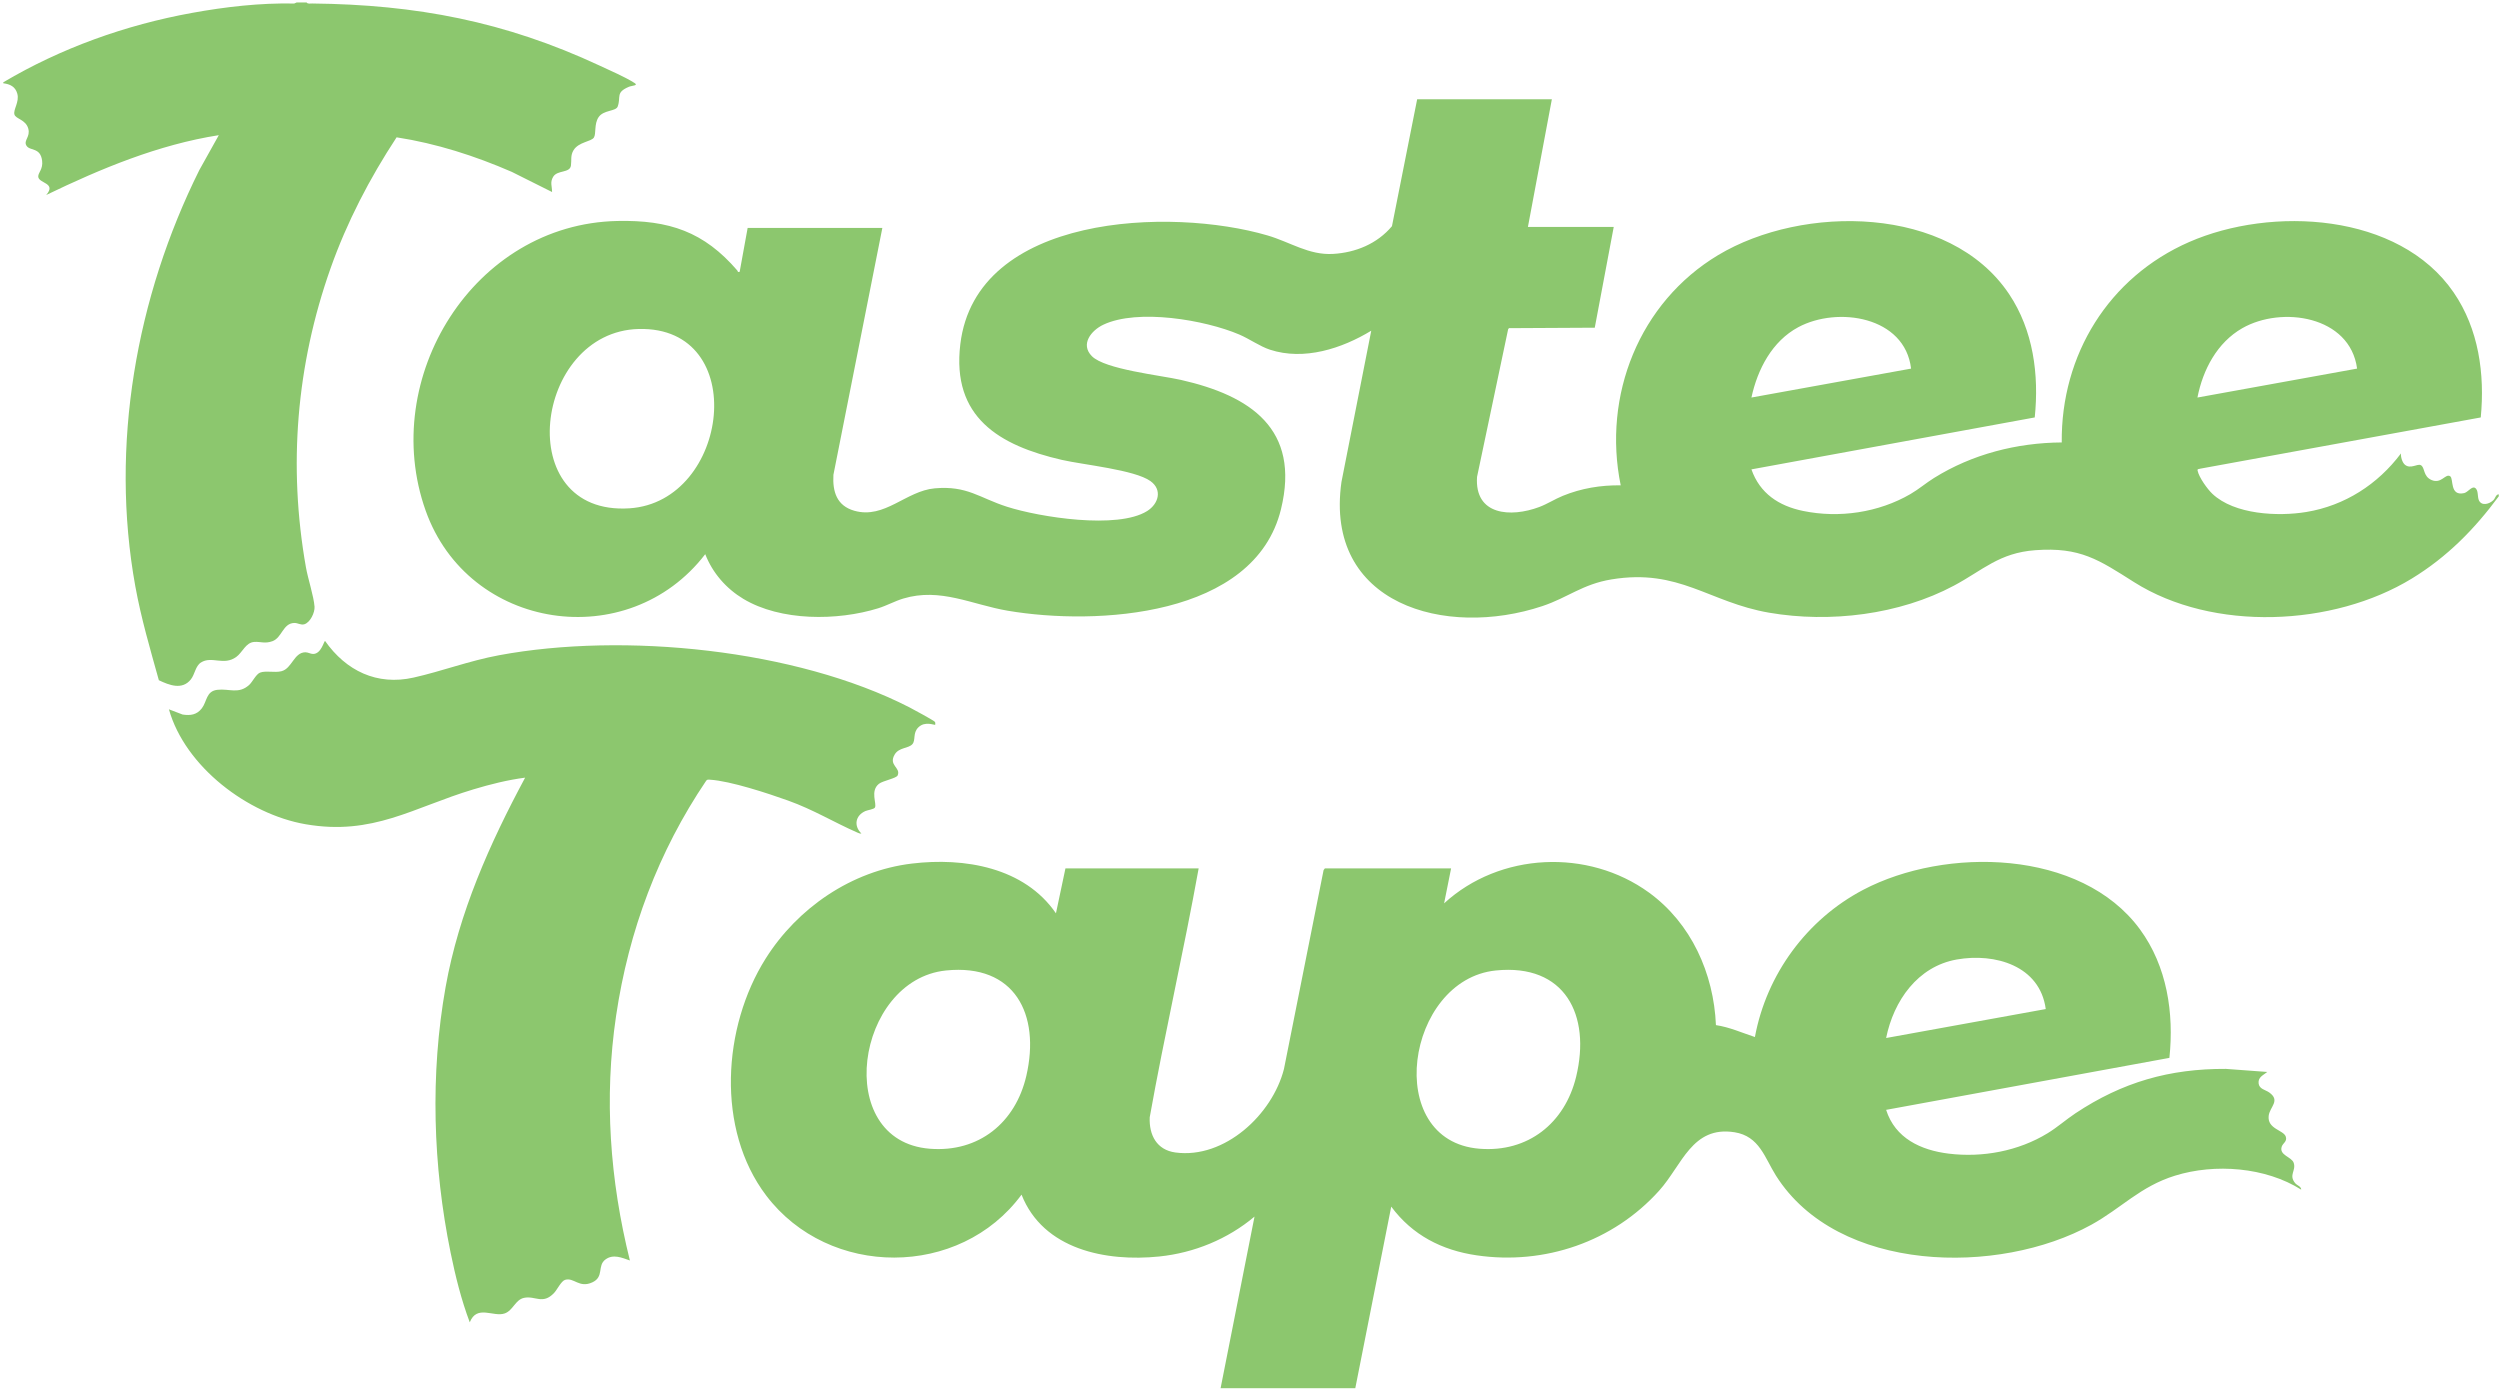
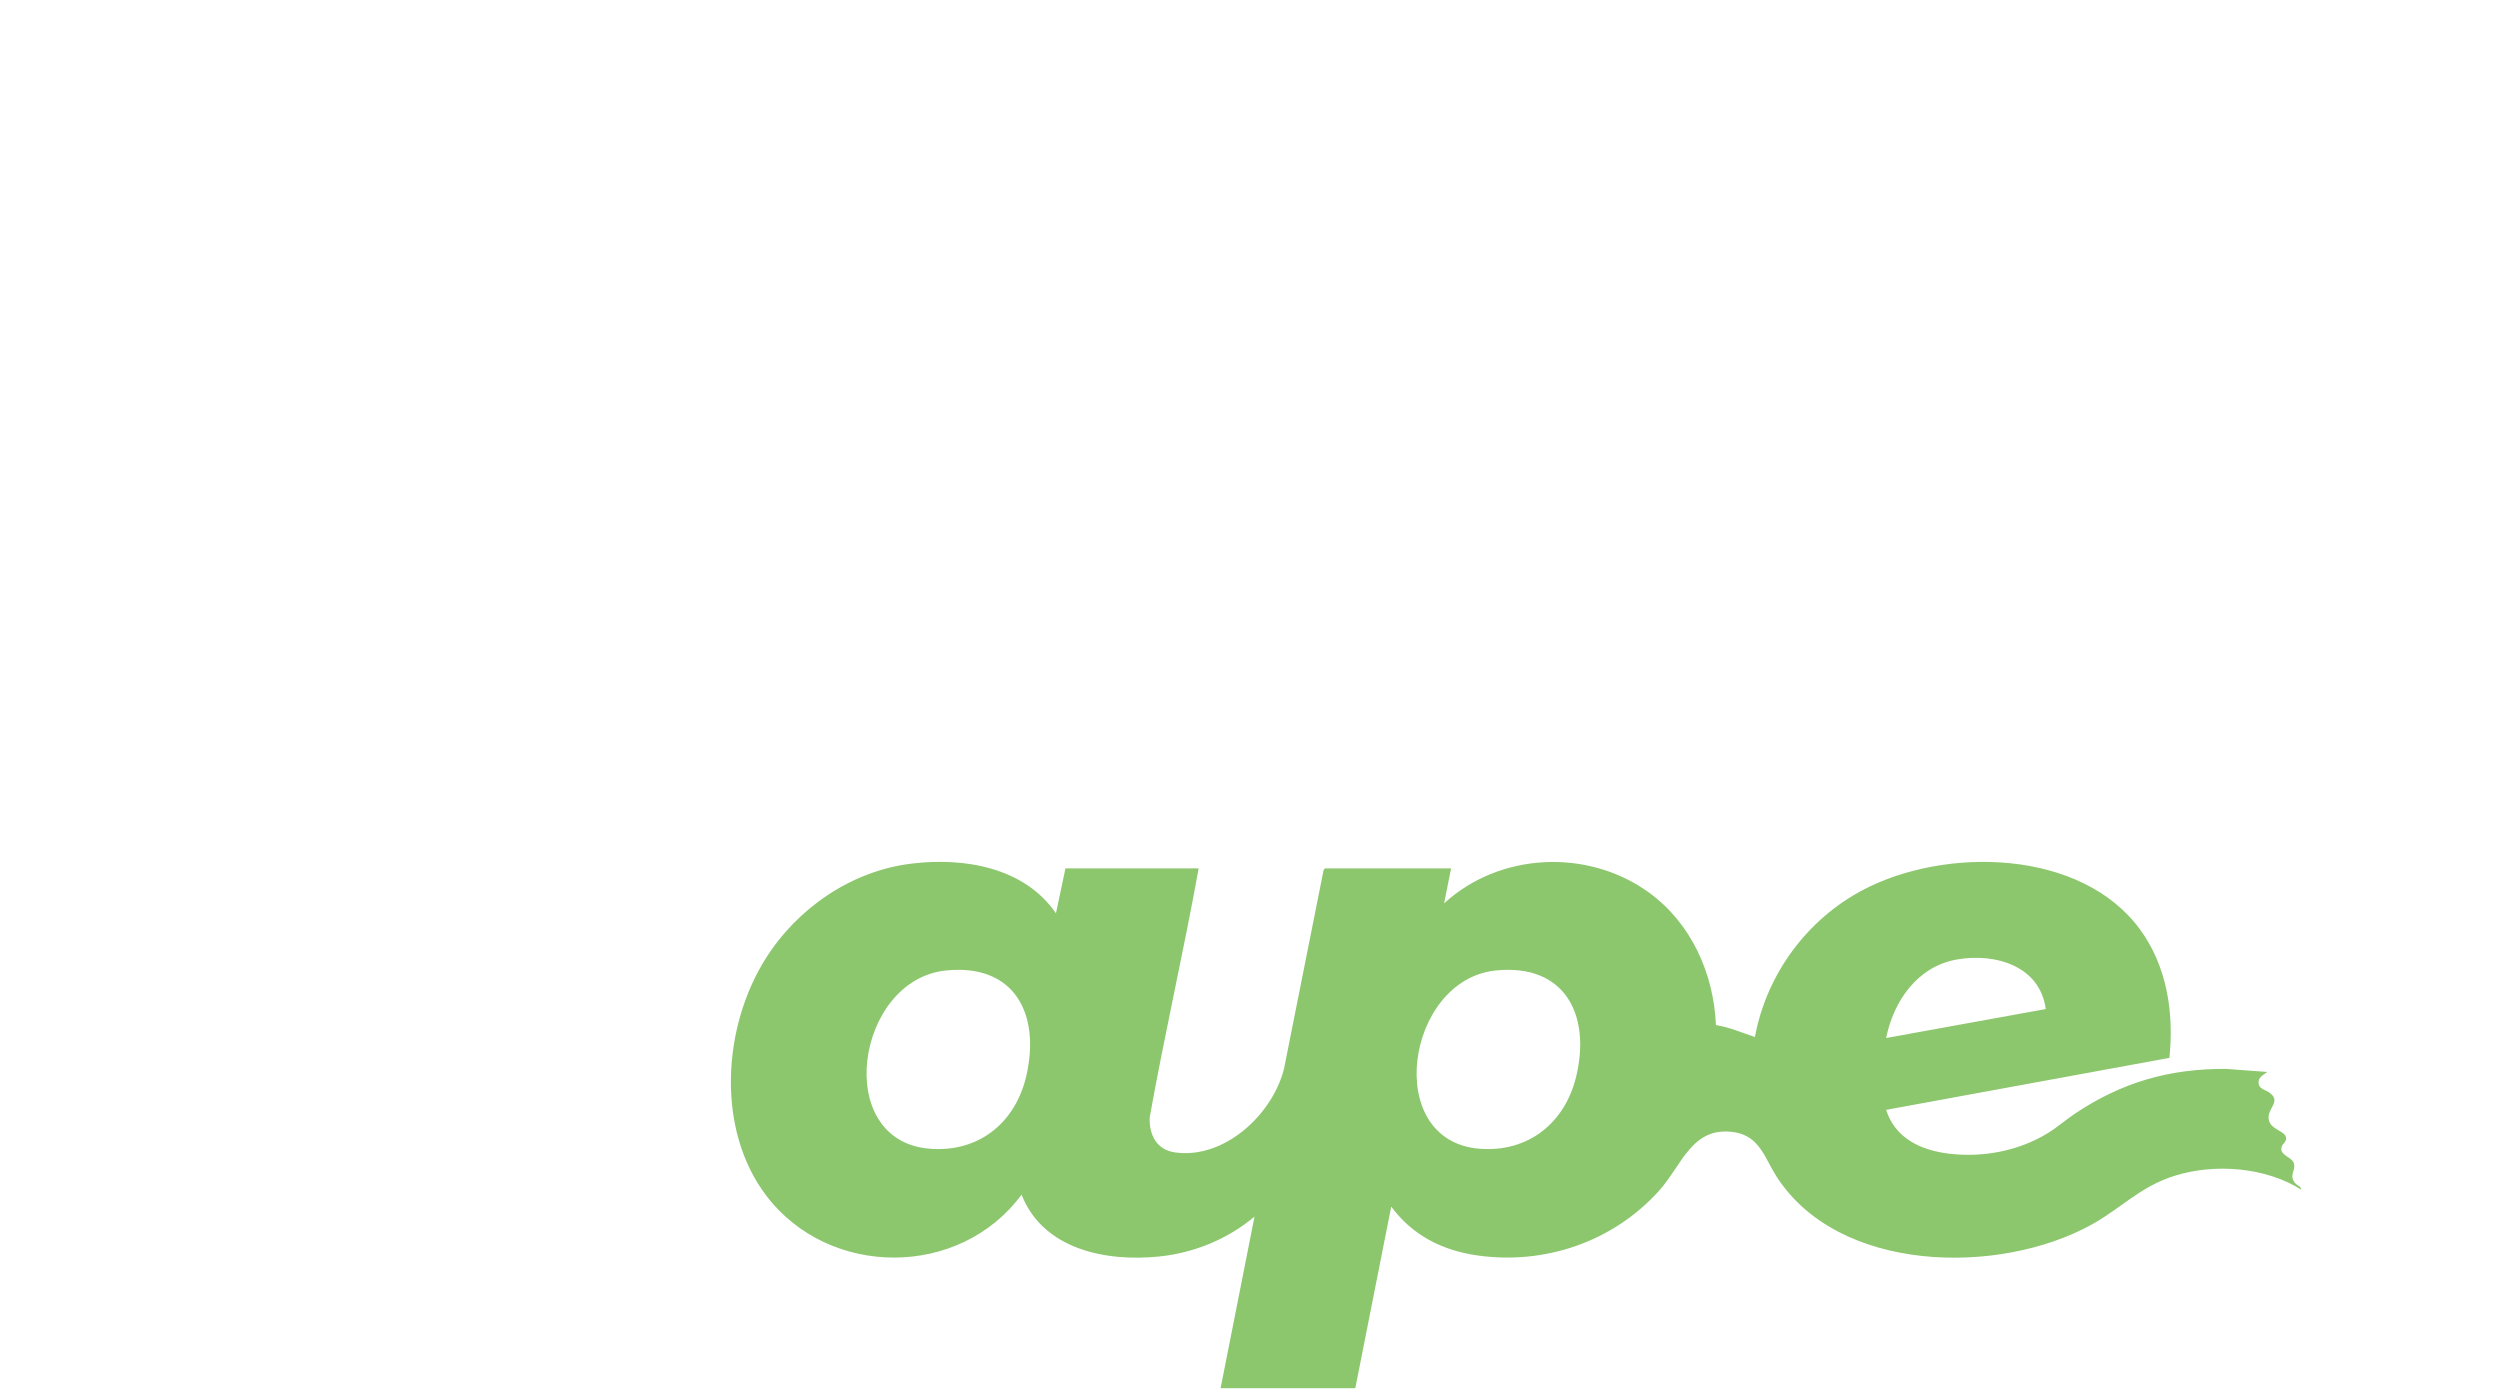
<svg xmlns="http://www.w3.org/2000/svg" width="553px" height="308px" viewBox="0 0 553 308" version="1.1">
  <title>tastee-tape-logo</title>
  <g id="Logos" stroke="none" stroke-width="1" fill="none" fill-rule="evenodd">
    <g id="tastee-tape-logo" transform="translate(0.728, 0.548)" fill="#8CC76E">
-       <path d="M140.55,72.224 C117.32,72.8 112.261,113.581 138.506,111.892 C160.652,110.467 165.418,71.607 140.55,72.224 L140.55,72.224 Z M520.66,80.987 C519.114,69.326 503.988,67.066 495.272,72.046 C489.698,75.232 486.545,81.232 485.347,87.387 L520.66,80.987 Z M422.002,80.988 C420.645,69.442 405.758,67.158 397.055,71.825 C391.258,74.934 388.04,81.134 386.688,87.387 L422.002,80.988 Z M552,109.235 C546.596,116.547 540.575,122.654 532.78,127.422 C515.398,138.052 488.774,139.256 471.325,128.217 C463.546,123.295 459.436,120.419 449.482,121.154 C441.493,121.744 437.927,125.553 431.496,128.99 C419.427,135.44 404.05,137.289 390.618,134.984 C377.273,132.694 370.723,125.148 355.741,127.615 C349.326,128.671 346.099,131.633 340.456,133.517 C319.079,140.658 292.17,133.211 296.002,106.062 L302.593,72.603 C296.096,76.556 287.73,79.276 280.186,76.803 C277.949,76.069 275.661,74.414 273.391,73.446 C265.804,70.214 250.929,67.675 243.332,71.276 C240.669,72.537 238.177,75.591 240.791,78.235 C243.686,81.165 255.978,82.464 260.482,83.484 C275.831,86.963 286.973,94.307 282.622,112.104 C276.783,135.99 241.746,137.86 222.211,134.549 C214.233,133.196 207.29,129.383 199.079,131.851 C197.208,132.414 195.427,133.416 193.512,134.009 C184.506,136.8 171.961,136.883 163.7,131.922 C159.893,129.635 156.885,126.186 155.272,122.035 C138.242,144.227 102.859,138.994 93.417,112.378 C83.027,83.094 104.031,48.983 135.851,48.331 C147.288,48.095 154.999,50.71 162.379,59.302 C162.515,59.46 162.371,59.719 162.884,59.583 L164.651,49.873 L194.447,49.873 L183.623,104.482 C183.41,108.223 184.367,111.333 188.267,112.435 C194.956,114.323 199.666,108.04 206.037,107.473 C213.222,106.834 215.881,109.583 222.037,111.55 C229.265,113.861 246.468,116.581 253.006,112.505 C255.526,110.933 256.461,107.816 253.759,105.874 C250.262,103.363 238.926,102.273 234.172,101.183 C220.283,97.995 209.757,91.741 211.691,75.61 C215.156,46.707 258.326,45.275 279.641,51.528 C284.688,53.009 288.779,55.917 294.108,55.62 C299.138,55.339 303.917,53.37 307.174,49.484 L312.749,21.406 L342.544,21.406 L337.247,49.652 L356.228,49.652 L352.033,71.939 L333.046,72.042 L332.867,72.305 L325.995,104.933 C325.41,113.491 333.486,113.947 339.734,111.611 C341.545,110.933 343.189,109.855 344.975,109.127 C349.073,107.458 353.341,106.751 357.773,106.806 C353.714,86.954 361.877,66.343 379.336,55.873 C398.044,44.655 430.515,44.821 443.681,64.497 C449.038,72.504 450.331,82.325 449.356,91.79 L386.687,103.279 C388.547,108.593 392.751,111.372 398.123,112.475 C406.113,114.118 414.8,112.834 421.845,108.748 C423.689,107.68 425.291,106.291 427.094,105.17 C435.552,99.909 445.369,97.393 455.329,97.32 C455.142,77.928 465.732,60.775 483.5,52.993 C501.697,45.025 529.904,46.465 542.027,64.148 C547.56,72.217 548.941,82.174 548.016,91.791 L485.959,103.124 C485.669,103.256 485.288,103.103 485.382,103.564 C485.681,105.044 487.547,107.643 488.652,108.685 C493.534,113.289 503.159,113.742 509.448,112.702 C517.951,111.293 525.256,106.574 530.368,99.746 C530.29,100.522 530.649,101.776 531.266,102.271 C532.493,103.257 533.982,101.988 534.721,102.329 C535.728,102.794 535.173,104.813 537.16,105.644 C539.327,106.551 540.218,104.108 541.253,104.804 C542.062,105.347 541.088,109.257 544.338,108.526 C545.152,108.345 546.019,106.983 546.704,107.348 C547.588,107.82 547.208,109.368 547.631,110.182 C548.295,111.454 549.95,110.905 550.783,110.115 C551.251,109.672 551.329,108.813 552,108.793 L552,109.235 Z" id="Fill-1" />
      <path d="M330.139,214.121 C310.268,216.144 304.976,251.842 326.546,253.553 C337.273,254.405 345.426,247.893 347.913,237.63 C351.223,223.97 345.44,212.563 330.139,214.121 L330.139,214.121 Z M208.527,214.121 C188.558,216.153 183.303,251.838 204.934,253.553 C215.782,254.413 223.903,247.809 226.301,237.409 C229.434,223.828 223.746,212.572 208.527,214.121 L208.527,214.121 Z M451.791,222.656 C450.51,213.059 440.558,210.196 432.108,211.693 C423.43,213.231 418.138,220.854 416.483,229.06 L451.791,222.656 Z M269.268,306.519 L276.77,268.563 C270.853,273.54 263.418,276.593 255.694,277.389 C243.935,278.599 230.033,275.869 225.237,263.709 C211.585,282.253 182.643,282.222 168.757,263.906 C157.635,249.236 159.107,226.632 168.619,211.514 C175.684,200.283 187.647,192.071 200.987,190.472 C212.575,189.082 225.845,191.289 232.848,201.477 L234.948,191.547 L264.413,191.547 C261.095,209.953 256.88,228.189 253.59,246.596 C253.42,250.521 255.132,253.826 259.283,254.383 C270.171,255.842 280.738,245.959 283.286,235.906 L292.048,191.924 L292.332,191.547 L320.253,191.547 L318.709,199.27 C331.033,187.973 350.537,187.094 364.023,196.884 C373.375,203.674 378.349,214.767 378.837,226.208 C381.855,226.658 384.588,227.899 387.457,228.844 C390.02,214.984 398.95,202.828 411.402,196.287 C429.565,186.744 459.572,187.22 472.635,205.027 C478.612,213.176 480.194,223.548 479.142,233.454 L416.483,244.952 C418.474,251.237 424.157,253.873 430.305,254.633 C437.811,255.559 445.768,254.07 452.22,250.117 C454.379,248.795 456.283,247.091 458.389,245.694 C468.748,238.822 479.131,235.834 491.642,235.891 L500.795,236.567 C499.95,237.269 498.735,237.687 498.873,239.074 C499.004,240.374 500.393,240.512 501.222,241.103 C503.78,242.925 501.334,244.278 501.104,246.271 C500.763,249.221 504.441,249.402 504.897,250.901 C505.227,251.981 504.243,252.292 503.984,253.106 C503.38,255.008 506.172,255.328 506.632,256.657 C507.237,258.407 505.451,259.341 506.971,261.174 C507.404,261.695 508.29,261.861 508.297,262.605 C500.403,257.617 489.22,256.761 480.376,259.512 C472.682,261.903 468.53,266.695 461.878,270.366 C441.415,281.659 405.78,281.129 392.113,259.496 C389.642,255.584 388.465,250.773 382.946,249.905 C373.551,248.428 371.369,257.162 366.274,262.828 C356.132,274.109 340.955,279.332 325.917,277.133 C318.201,276.005 311.69,272.671 307.012,266.357 L299.064,306.519 L269.268,306.519 Z" id="Fill-4" />
-       <path d="M67.096,0 C67.326,0.366 67.935,0.221 68.307,0.224 C91.377,0.466 110.951,4.204 131.844,13.934 C134.081,14.975 137.676,16.543 139.647,17.821 C140.54,18.4 139.053,18.368 138.389,18.65 C135.383,19.923 136.68,20.849 135.908,23.011 C135.511,24.126 132.758,23.733 131.666,25.389 C130.647,26.93 131.19,29.013 130.639,29.88 C130.056,30.797 127.276,30.833 126.145,32.668 C125.42,33.846 125.734,34.872 125.565,36.069 C125.324,37.784 122.583,37.015 121.645,38.541 C120.886,39.78 121.389,40.613 121.391,41.928 L112.492,37.476 C104.348,33.935 95.804,31.186 87,29.827 C81.048,38.892 76.012,48.557 72.39,58.806 C64.829,80.198 62.977,102.547 66.945,124.943 C67.396,127.487 68.68,131.362 68.848,133.65 C68.942,134.937 67.891,137.157 66.586,137.541 C65.791,137.774 65.174,137.226 64.345,137.251 C61.847,137.329 61.651,140.519 59.533,141.284 C57.865,141.887 56.951,141.354 55.516,141.447 C53.615,141.571 52.946,143.735 51.536,144.764 C48.751,146.795 46.117,144.467 43.722,145.998 C42.491,146.785 42.389,148.596 41.494,149.729 C39.584,152.146 36.72,151.02 34.411,149.919 C32.493,143.039 30.48,136.181 29.204,129.136 C23.56,97.997 29.391,65.163 43.365,37.069 L47.672,29.351 C34.282,31.455 21.602,36.744 9.491,42.588 C11.868,39.85 7.749,40.057 7.728,38.489 C7.716,37.63 8.827,36.863 8.588,34.996 C8.197,31.943 5.853,32.936 5.103,31.637 C4.447,30.504 6.036,29.732 5.529,27.906 C4.964,25.875 2.754,25.785 2.465,24.776 C2.157,23.702 3.603,22.006 3.102,20.183 C2.674,18.629 1.522,18.058 0,17.874 L0,17.654 C12.785,10.081 27.05,4.978 41.71,2.312 C49.162,0.957 56.759,0.084 64.356,0.23 L64.889,0 L67.096,0 Z" id="Fill-6" />
-       <path d="M206.096,159.149 C206.171,159.278 206.178,159.727 206.144,159.769 C206.017,159.921 203.914,158.871 202.415,160.343 C201.114,161.62 201.886,163.19 201.075,164.078 C200.196,165.041 198.119,164.747 197.172,166.354 C195.737,168.79 198.596,169.229 197.831,170.975 C197.547,171.624 194.559,172.153 193.706,172.822 C191.676,174.413 193.3,177.269 192.798,178.09 C192.564,178.473 191.211,178.63 190.694,178.858 C188.477,179.837 188.072,182.129 189.812,183.821 C189.5,183.876 189.269,183.768 188.994,183.648 C183.721,181.346 179.24,178.56 173.594,176.537 C169.173,174.952 160.85,172.204 156.338,171.922 C156.019,171.902 155.725,171.829 155.492,172.13 C144.889,187.802 138.331,205.383 135.553,224.134 C132.858,242.33 134.179,260.485 138.605,278.271 C136.832,277.655 134.907,276.787 133.198,278.05 C131.323,279.437 132.962,281.872 130.306,283.104 C127.362,284.469 126.217,281.936 124.25,282.563 C123.406,282.832 122.517,284.732 121.838,285.45 C119.319,288.112 117.686,286.017 115.198,286.536 C113.249,286.944 112.772,289.323 110.919,289.979 C108.407,290.868 104.775,287.955 103.183,291.95 C101.322,287.019 100.01,281.74 98.948,276.548 C95.03,257.405 94.4,237.037 97.844,217.766 C100.787,201.314 107.59,186.073 115.432,171.468 C111.548,171.976 107.749,172.931 104.007,174.055 C90.652,178.067 81.762,184.366 66.835,181.768 C54.113,179.554 40.226,169.073 36.635,156.352 L39.671,157.51 C41.416,157.767 42.807,157.58 43.921,156.127 C45.085,154.608 44.843,152.34 47.338,152.04 C49.989,151.722 52.051,153.08 54.405,150.942 C55.115,150.297 55.909,148.591 56.78,148.241 C58.022,147.74 60.045,148.31 61.538,147.923 C63.871,147.318 64.276,143.787 66.801,143.736 C67.389,143.724 67.954,144.11 68.537,144.108 C70.342,144.098 70.919,141.238 71.18,141.238 C75.815,147.828 82.646,151.161 90.758,149.332 C97.073,147.908 103.047,145.62 109.653,144.392 C137.207,139.271 175.285,143.032 200.411,155.903 C201.119,156.266 205.932,158.866 206.096,159.149" id="Fill-9" />
    </g>
  </g>
</svg>